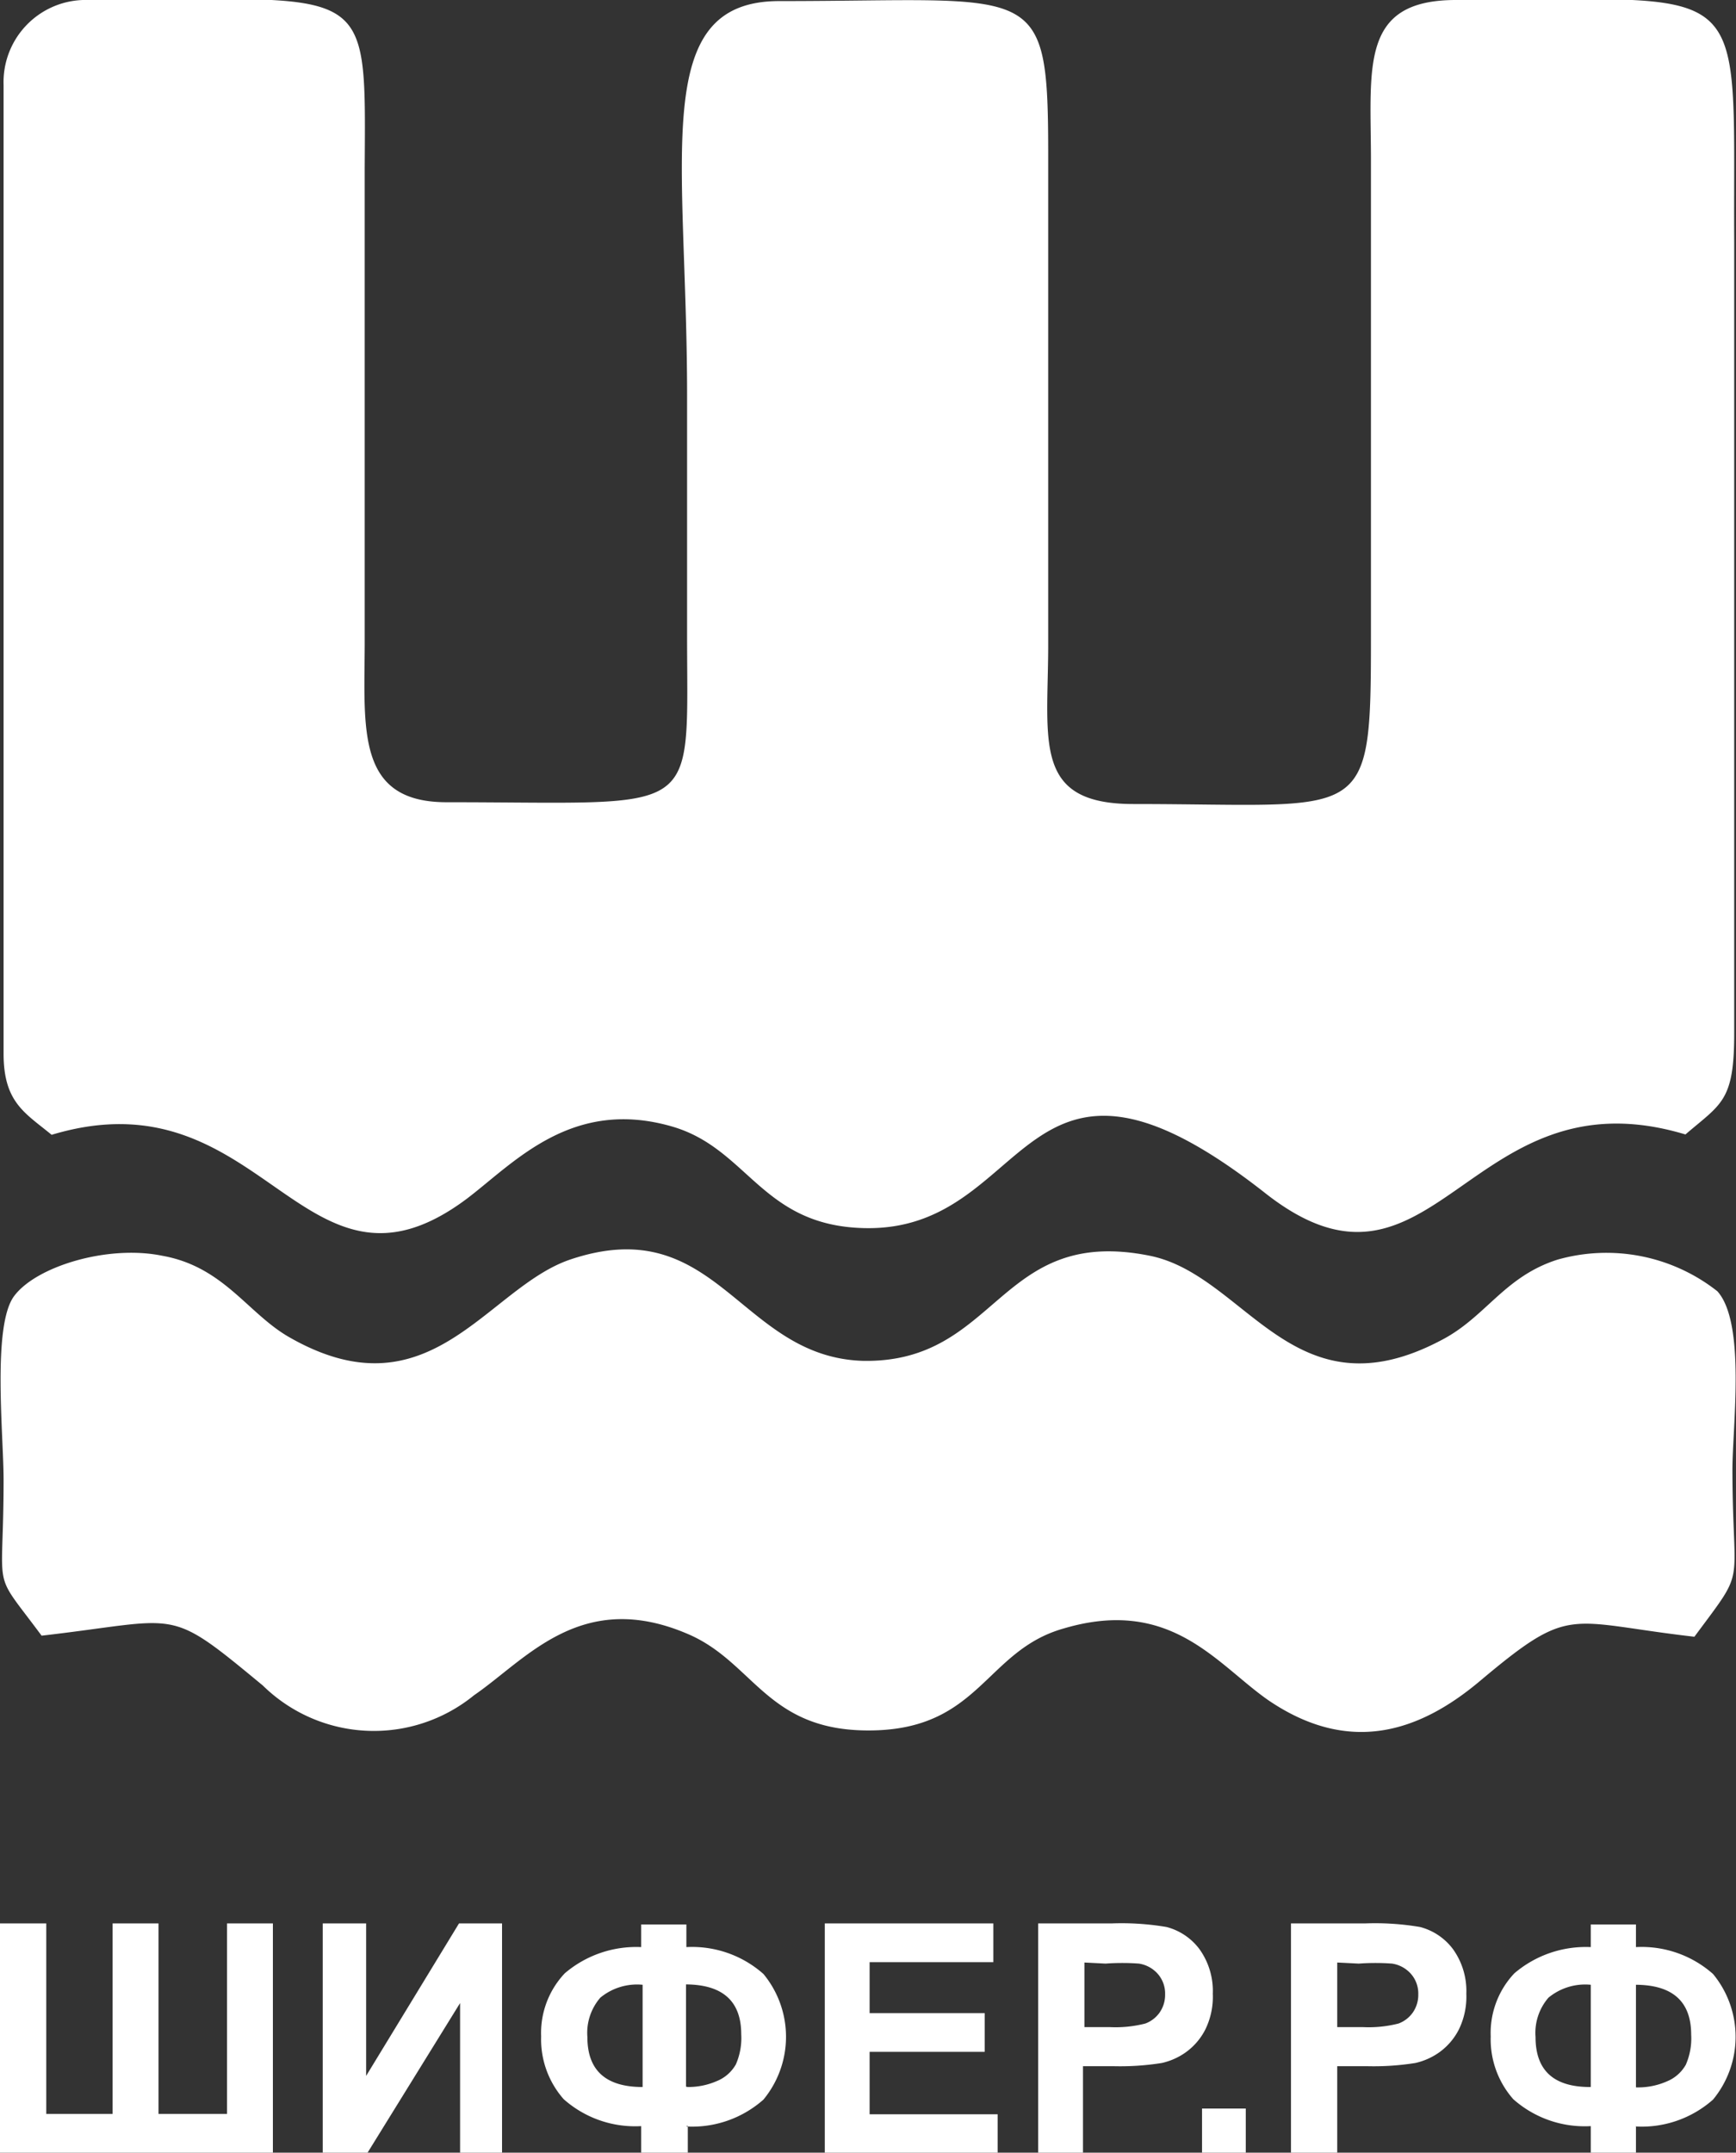
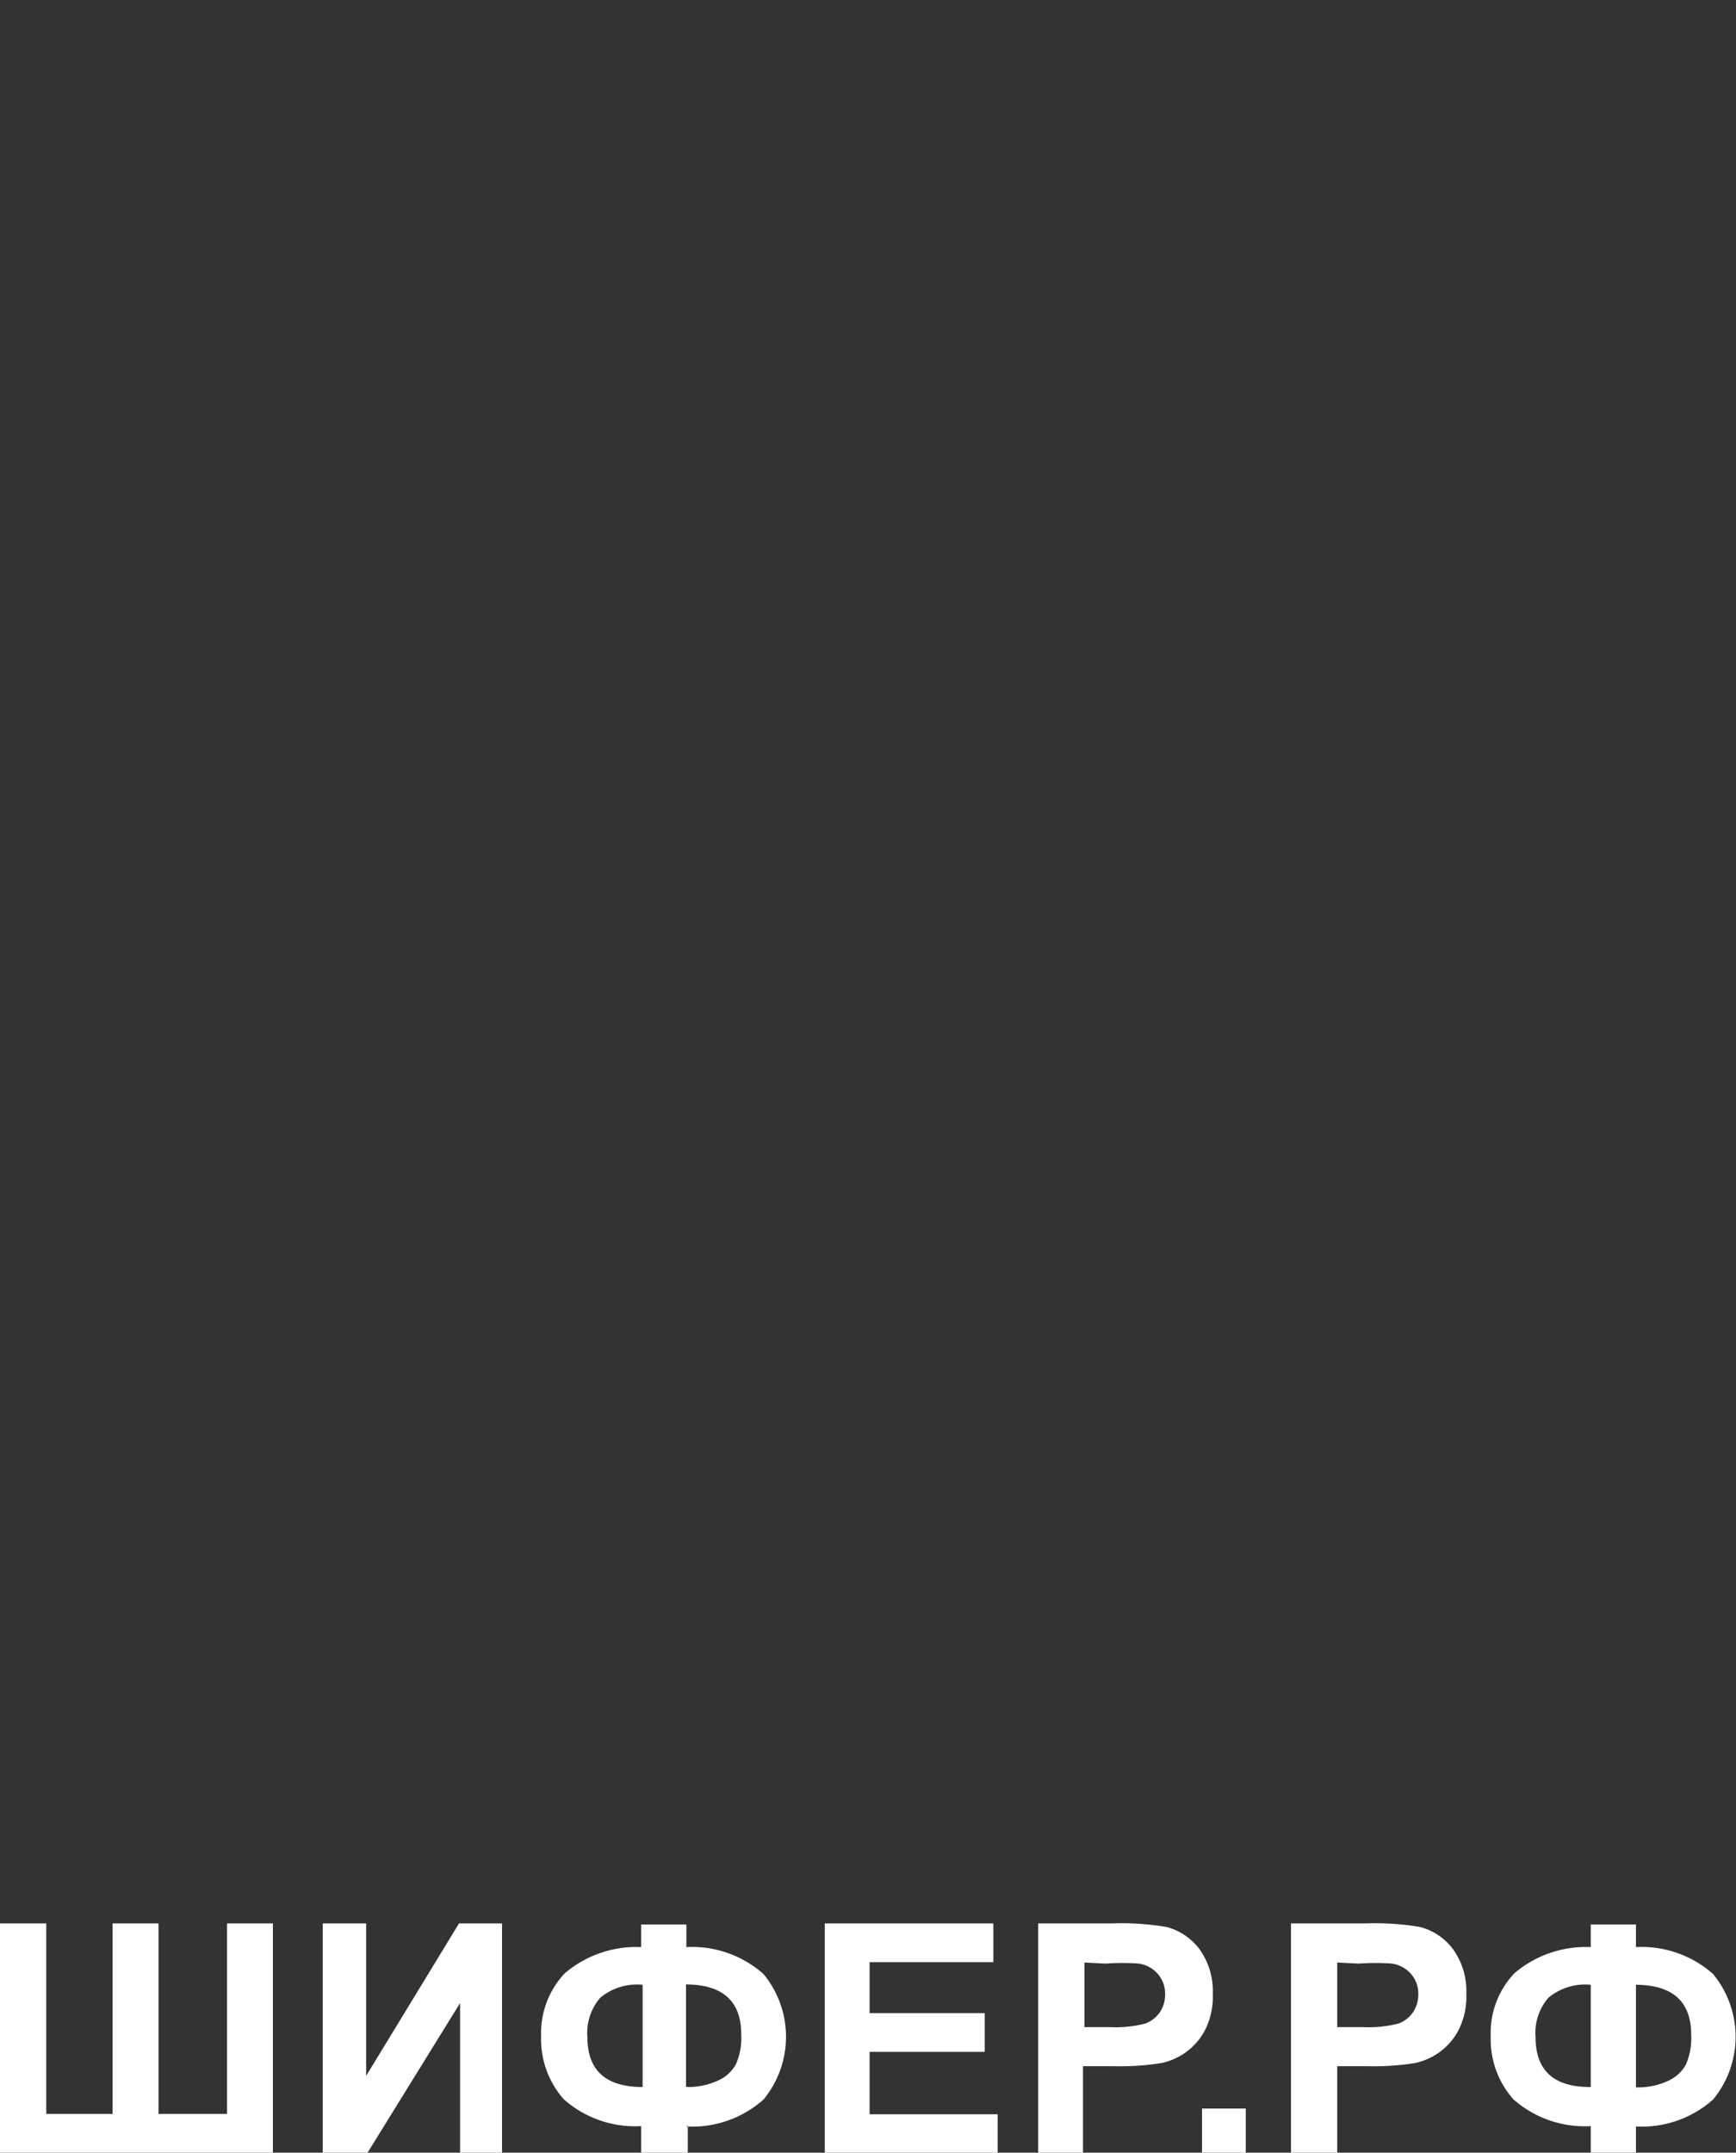
<svg xmlns="http://www.w3.org/2000/svg" id="Слой_1" data-name="Слой 1" viewBox="0 0 48.41 60">
  <rect x="0" y="0" width="48.41" height="60" fill="#333333" stroke="none" />
  <defs>
    <style>.cls-1{fill:#fff;fill-rule:evenodd;}</style>
  </defs>
  <title>ШИФЕРРФ</title>
-   <path class="cls-1" d="M.1,2.37v27c0,1.36.6,1.65,1.34,2.26,5.94-1.79,7,5.21,11.58,1.78,1.32-1,2.93-2.84,5.76-2,2.09.63,2.47,2.75,5.31,2.82,4.73.12,4.3-6.37,11.16-1C40,37,40.92,29.79,47,31.62c1-.86,1.36-.92,1.36-2.81l0-22.07C48.32-.8,49,0,40.6,0c-2.65,0-2.38,1.81-2.37,4.37V17.75c0,5.29-.11,4.66-6.63,4.66-2.79,0-2.38-1.72-2.37-4.37V4.4c0-5-.25-4.37-7.5-4.37-3.64,0-2.57,4.35-2.57,11,0,2.22,0,4.45,0,6.67,0,5.17.46,4.66-6.71,4.66-2.5,0-2.29-2-2.28-4.37V4.7C10.2-.67,10.38,0,2.31,0A2.29,2.29,0,0,0,.1,2.37Z" />
-   <path class="cls-1" d="M15.89,35.11c-2.33.8-3.91,4.43-7.86,2.14C6.89,36.58,6.22,35.3,4.52,35,3,34.69,1,35.3.39,36.13S.1,40,.1,41.25c0,3.31-.37,2.41,1.06,4.34,3.93-.45,3.46-.85,6.17,1.39a4.42,4.42,0,0,0,5.89.27c1.46-1,3-3,6-1.69,1.84.81,2.19,2.74,5.15,2.67S27.5,46,29.66,45.39c3-.89,4.27,1,5.71,2,2.28,1.55,4.23.86,5.88-.52,2.58-2.17,2.42-1.66,6-1.25,1.48-2,1.07-1.23,1.06-4.63,0-1.25.38-4.11-.42-5a5,5,0,0,0-4.46-.88c-1.5.48-2,1.61-3.25,2.25-4.12,2.17-5.43-1.82-8.12-2.36-4.23-.85-4.21,3-8,2.93C20.61,37.82,20,33.72,15.89,35.11Z" />
  <path class="cls-1" d="M0,53.61H1.29v5.31H3.14V53.61H4.42v5.31H6.33V53.61H7.61V60H0V53.61Zm9,0h1.21v4.25l2.59-4.25H14V60H12.83V55.83L10.25,60H9V53.61Zm10.18,5.64V60H17.88v-.74a3,3,0,0,1-2.16-.75,2.52,2.52,0,0,1-.63-1.75A2.42,2.42,0,0,1,15.75,55a3.07,3.07,0,0,1,2.13-.73v-.63h1.26v.63a3,3,0,0,1,2.15.75,2.75,2.75,0,0,1,0,3.5,3,3,0,0,1-2.16.75Zm0-1.08A2,2,0,0,0,20,58a1.07,1.07,0,0,0,.52-.46,1.83,1.83,0,0,0,.15-.84q0-1.38-1.54-1.39v2.85Zm-1.26,0V55.32a1.61,1.61,0,0,0-1.18.36,1.5,1.5,0,0,0-.36,1.1q0,1.39,1.54,1.39ZM23,60V53.61H27.7v1.08H24.25v1.42h3.21v1.08H24.25v1.74h3.57V60Zm5.95,0V53.61H31a7.49,7.49,0,0,1,1.53.1,1.67,1.67,0,0,1,.92.62,2,2,0,0,1,.37,1.24,2.07,2.07,0,0,1-.21,1,1.77,1.77,0,0,1-.54.63,1.85,1.85,0,0,1-.67.3,7.38,7.38,0,0,1-1.34.09H30.2V60Zm1.29-5.3V56.5h.7a3.35,3.35,0,0,0,1-.1.85.85,0,0,0,.4-.31.86.86,0,0,0,.15-.5.83.83,0,0,0-.21-.58.88.88,0,0,0-.52-.28,6.33,6.33,0,0,0-.93,0ZM33.52,60h1.22V58.77H33.52V60ZM36,60V53.61h2.07a7.49,7.49,0,0,1,1.53.1,1.67,1.67,0,0,1,.92.62,2,2,0,0,1,.37,1.24,2.08,2.08,0,0,1-.21,1,1.77,1.77,0,0,1-.54.63,1.85,1.85,0,0,1-.67.3,7.38,7.38,0,0,1-1.34.09h-.84V60Zm1.29-5.3V56.5H38a3.35,3.35,0,0,0,1-.1.85.85,0,0,0,.4-.31.86.86,0,0,0,.15-.5.83.83,0,0,0-.21-.58.88.88,0,0,0-.52-.28,6.33,6.33,0,0,0-.93,0Zm8.33,4.56V60H44.36v-.74a3,3,0,0,1-2.16-.75,2.52,2.52,0,0,1-.63-1.75A2.42,2.42,0,0,1,42.23,55a3.07,3.07,0,0,1,2.13-.73v-.63h1.26v.63a3,3,0,0,1,2.15.75,2.75,2.75,0,0,1,0,3.5,3,3,0,0,1-2.16.75Zm0-1.08a2,2,0,0,0,.87-.17,1.07,1.07,0,0,0,.52-.46,1.83,1.83,0,0,0,.15-.84q0-1.38-1.54-1.39v2.85Zm-1.26,0V55.32a1.61,1.61,0,0,0-1.18.36,1.5,1.5,0,0,0-.36,1.1Q42.82,58.18,44.36,58.17Z" />
</svg>